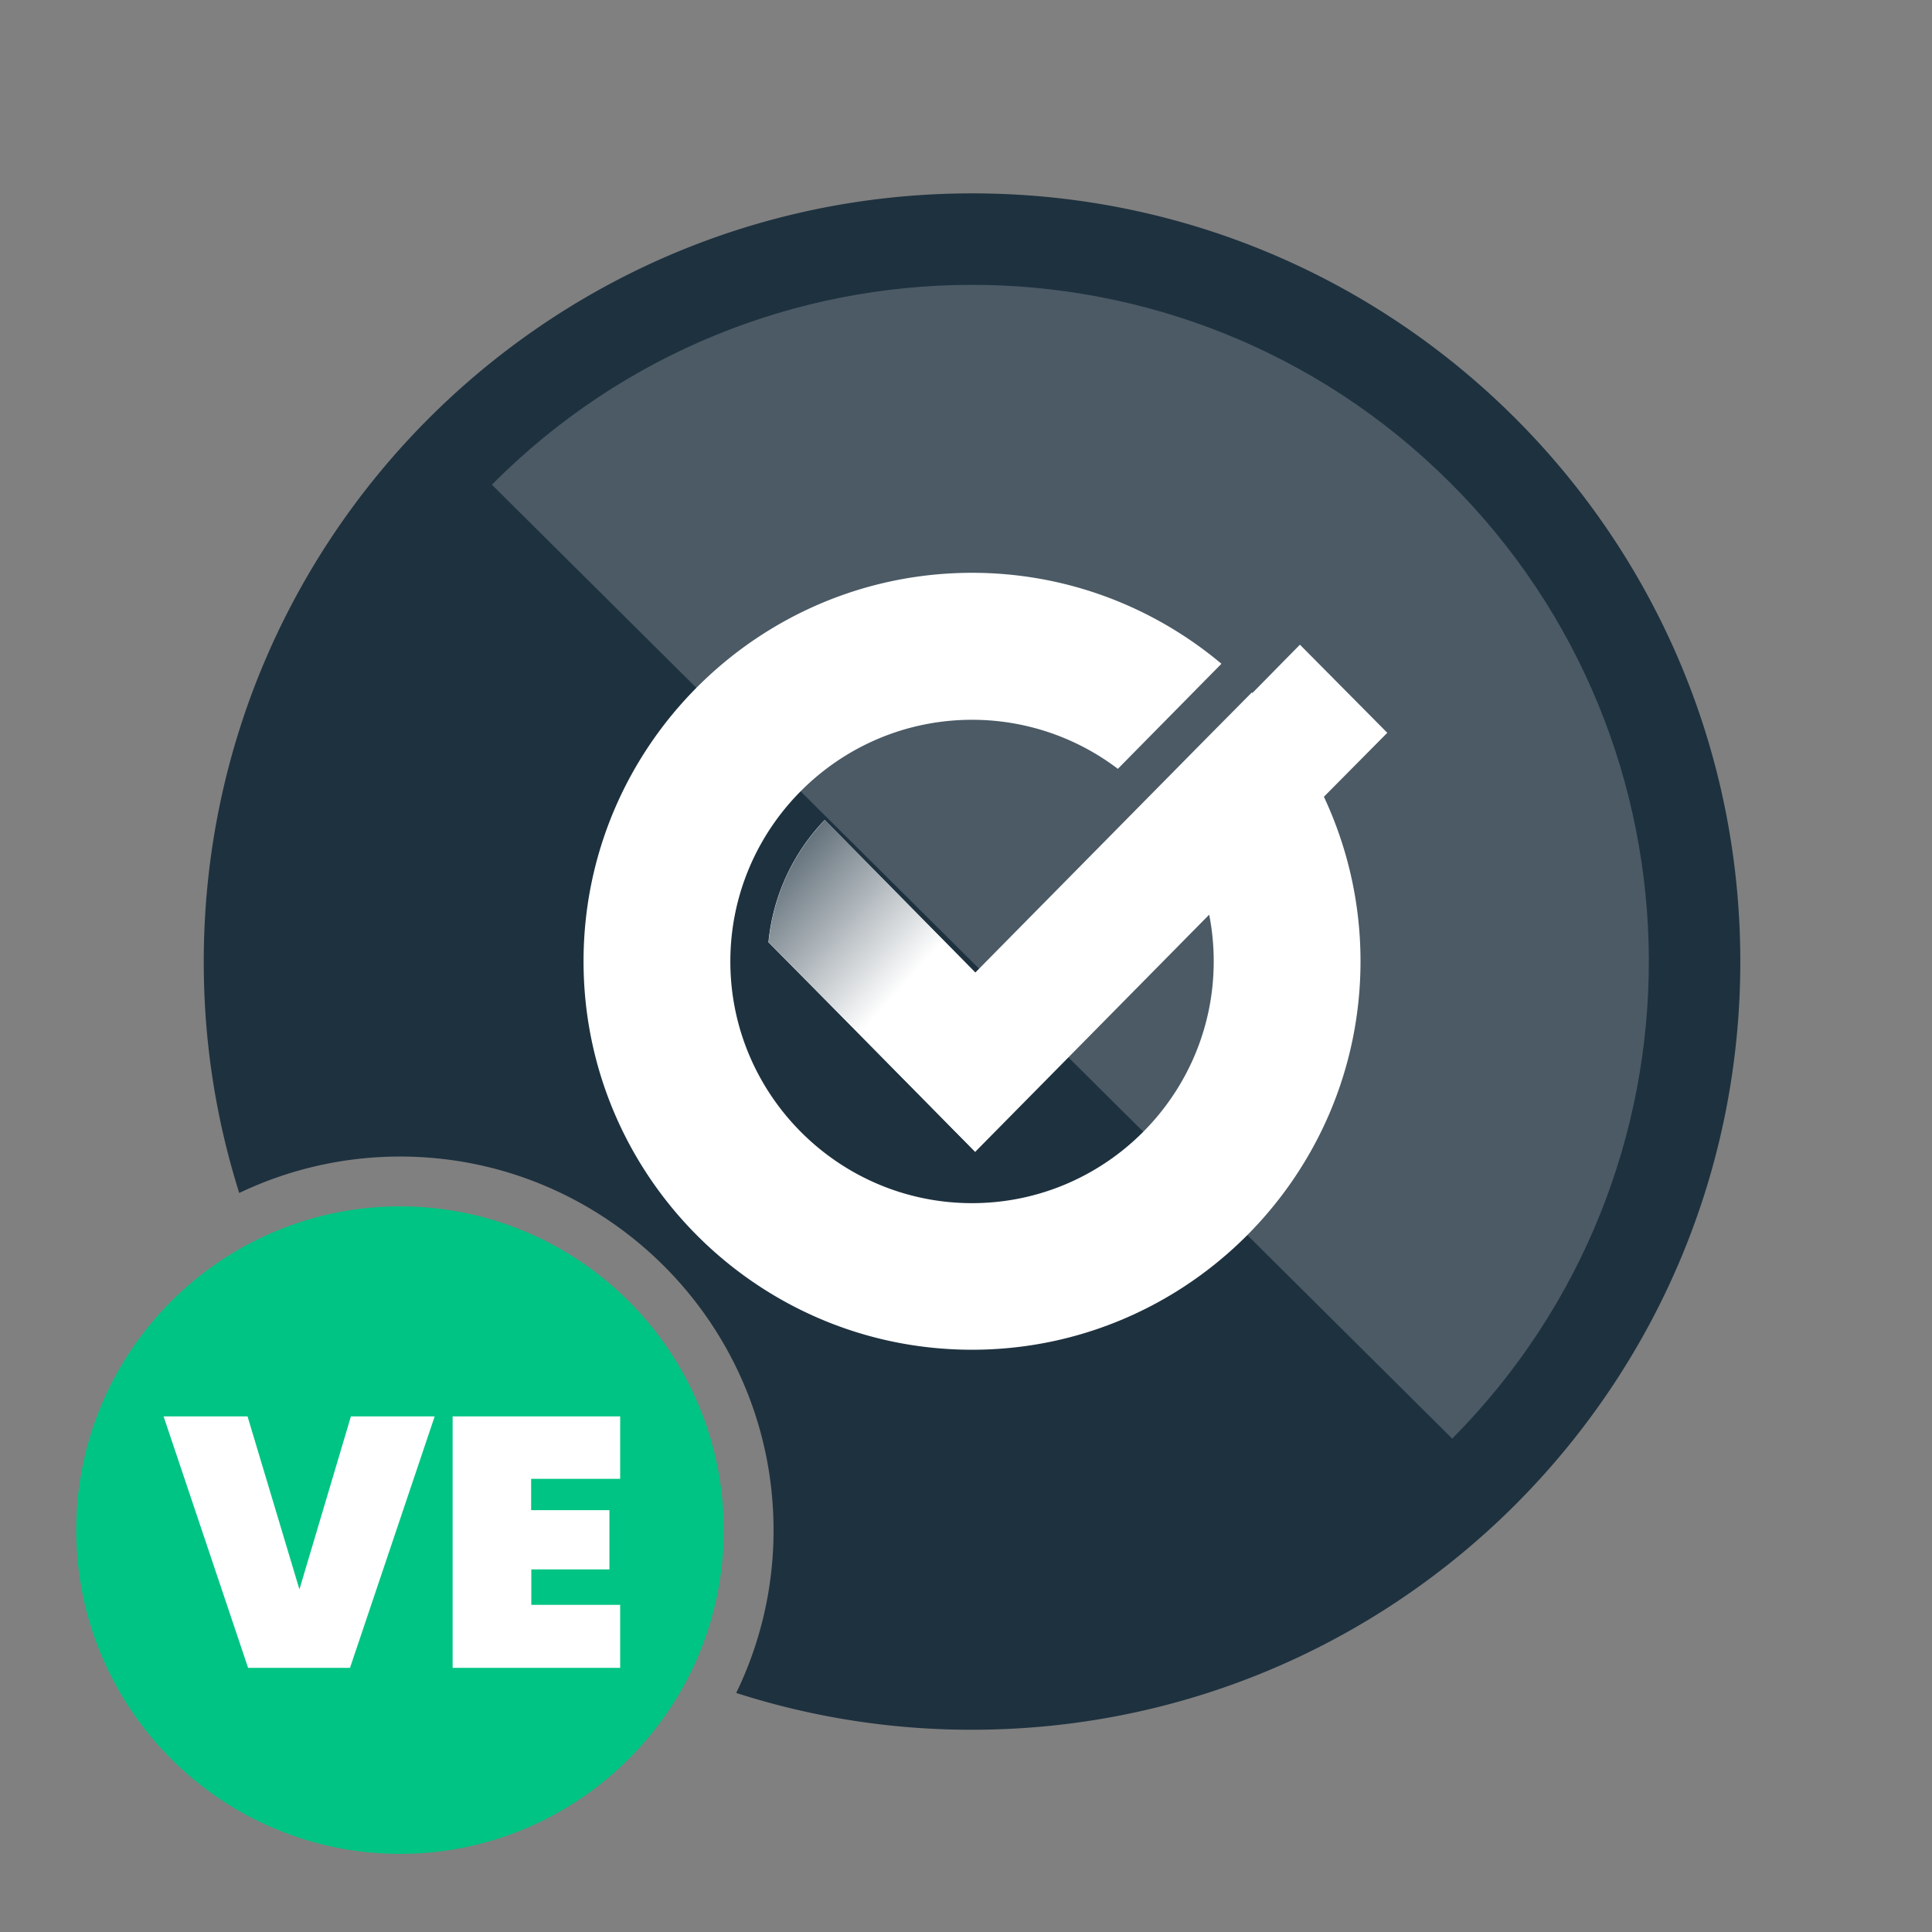
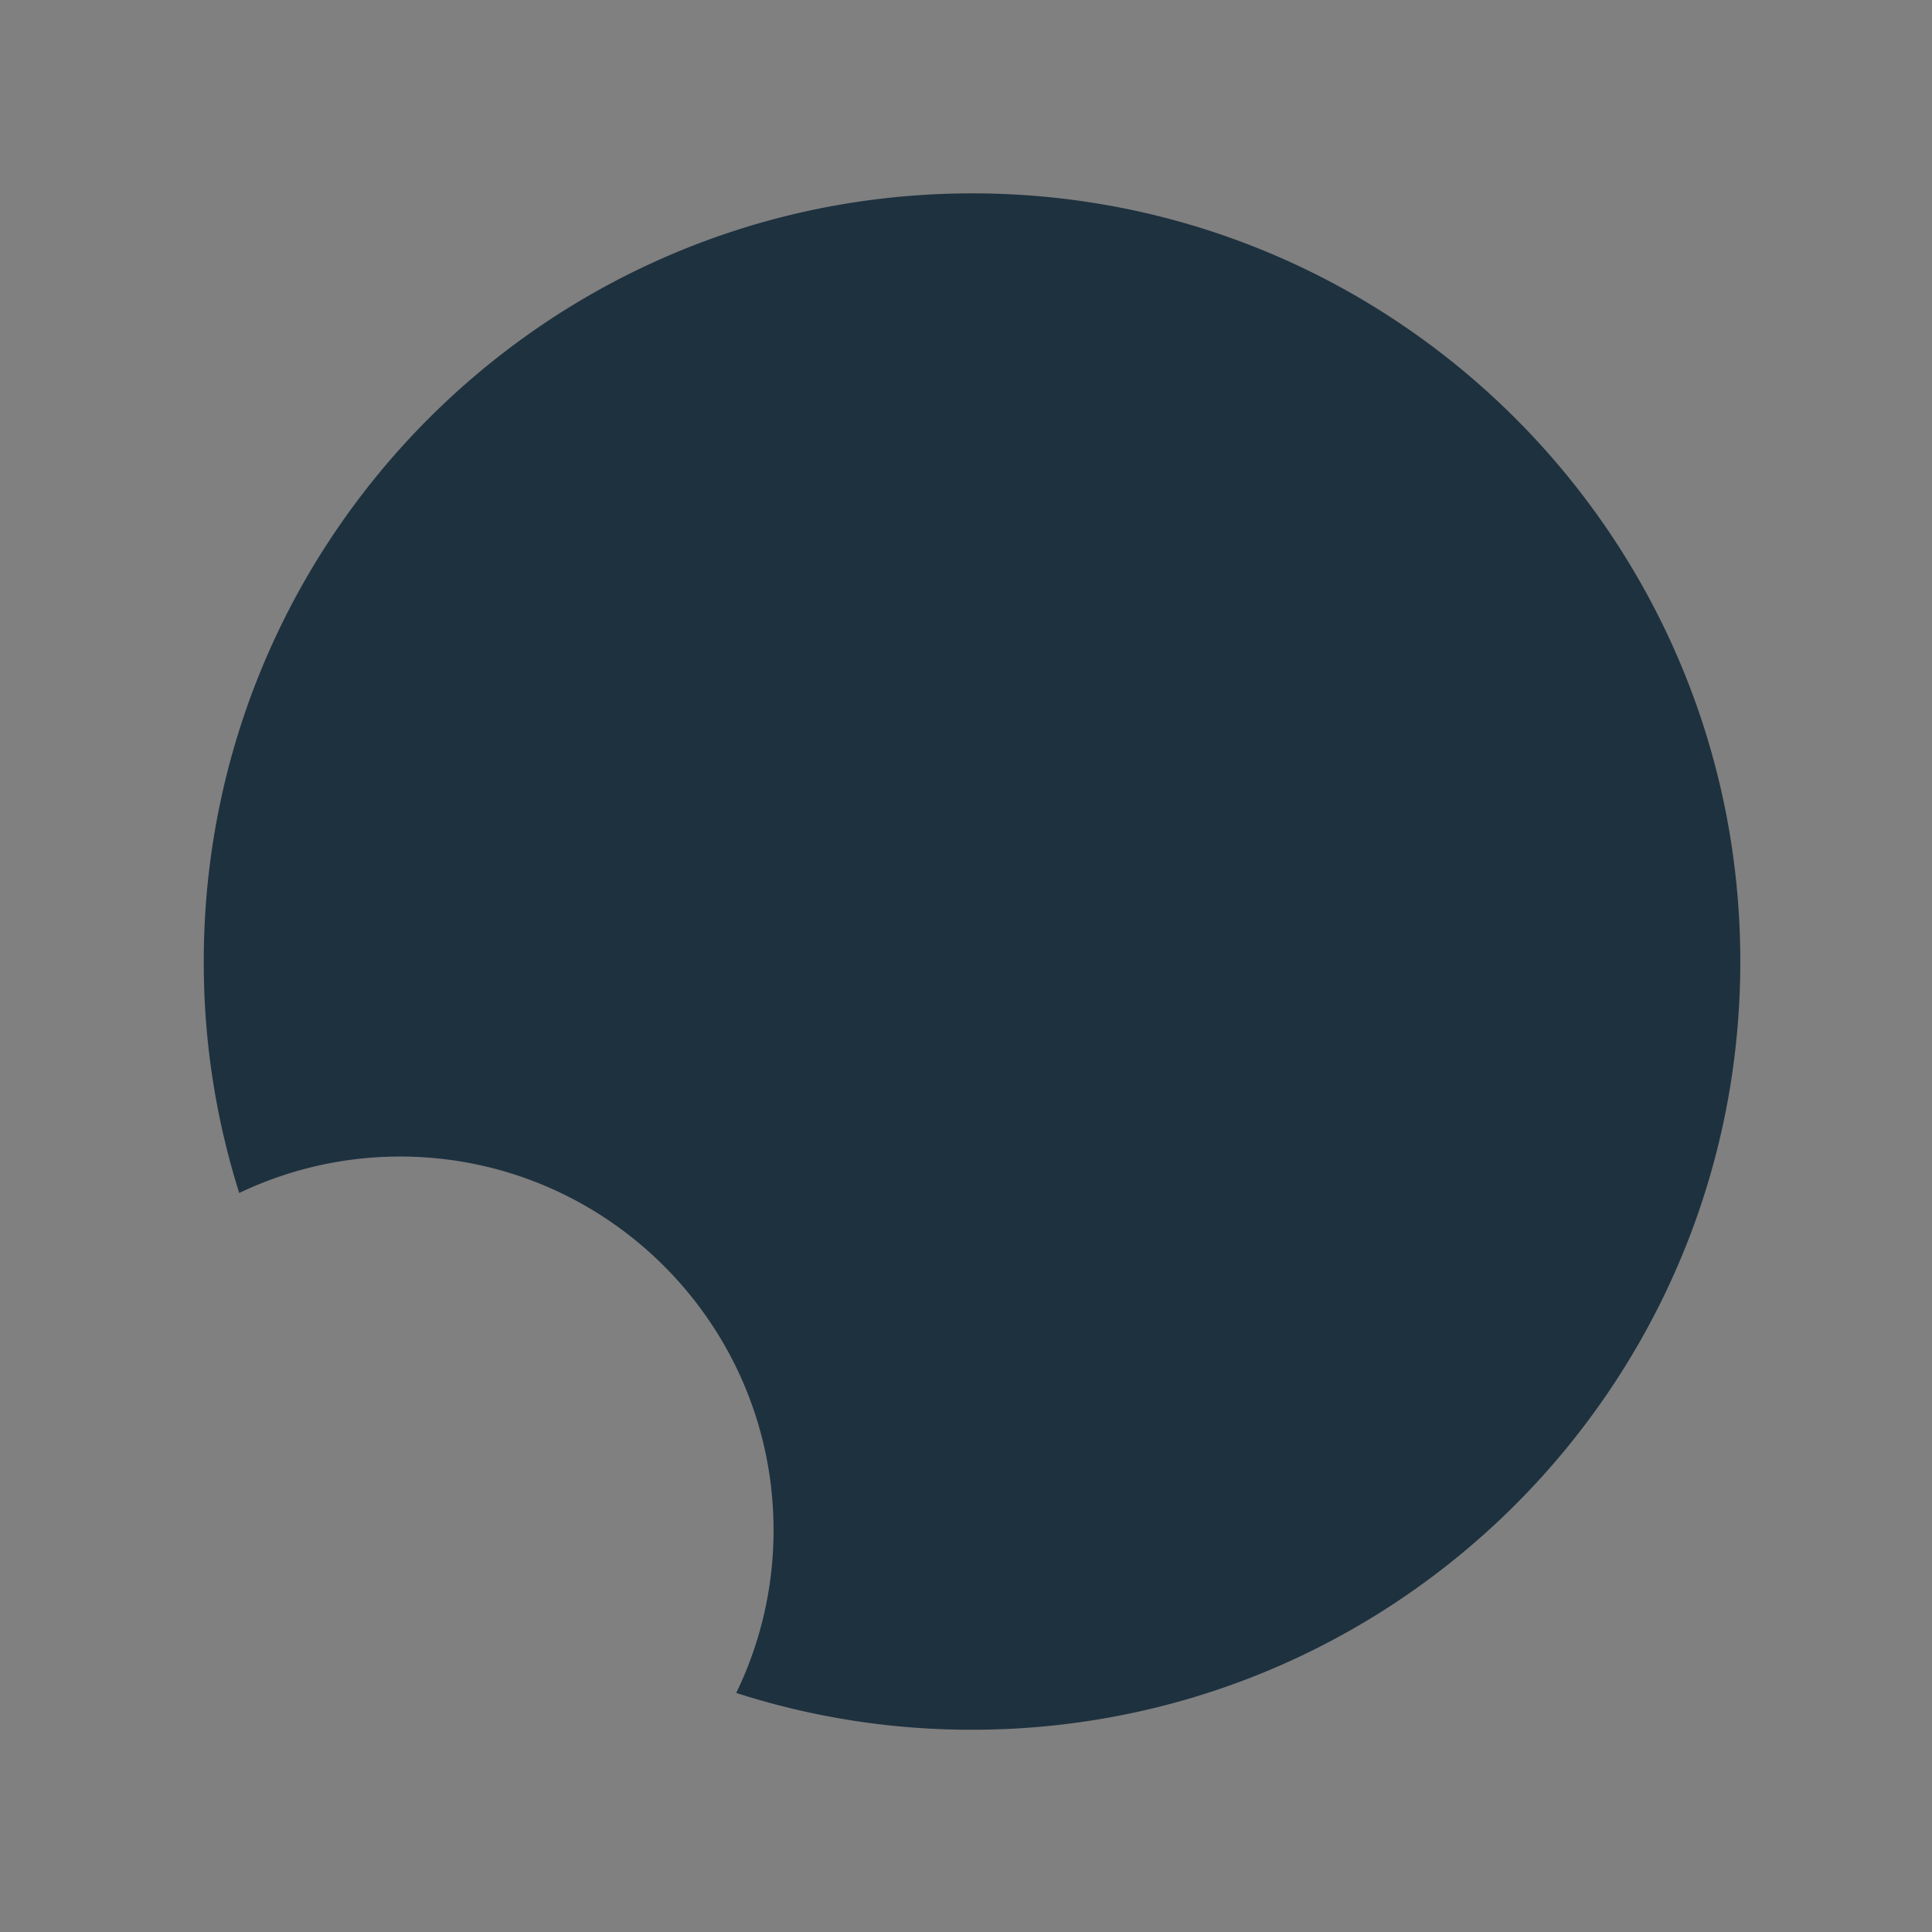
<svg xmlns="http://www.w3.org/2000/svg" width="250" height="250">
  <rect width="100%" height="100%" fill="#808080" stroke="none" />
  <filter id="a" width="100%" height="100%" x="0%" y="0%">
    <feColorMatrix in="SourceGraphic" values="0 0 0 0 1 0 0 0 0 1 0 0 0 0 1 0 0 0 1 0" />
  </filter>
  <mask id="c">
    <g filter="url(#a)">
-       <path fill-opacity=".2" d="M0 0h250v250H0z" />
-     </g>
+       </g>
  </mask>
  <clipPath id="b">
    <path d="M0 0h250v250H0z" />
  </clipPath>
  <linearGradient id="d" x1="92.753" x2="116.696" y1="106.317" y2="127.792" gradientUnits="userSpaceOnUse">
    <stop offset="0" stop-color="#1d313f" />
    <stop offset="1" stop-color="#fff" />
  </linearGradient>
  <path fill="#1e313f" d="M125.465 25.023c-54.91.172-99.27 44.825-99.098 99.735a98.889 98.889 0 0 0 4.59 29.613 48.23 48.23 0 0 1 20.8-4.715c26.661 0 48.34 21.68 48.34 48.344a48.06 48.06 0 0 1-4.831 21.066 99.214 99.214 0 0 0 30.859 4.762c54.906-.195 99.266-44.848 99.07-99.758-.195-54.906-44.847-99.242-99.73-99.047zm0 0" />
  <g clip-path="url(#b)" mask="url(#c)">
    <path fill="#fff" d="M187.914 186.156c34.082-34.324 33.914-89.77-.414-123.851-34.328-34.082-89.77-33.91-123.852.414zm0 0" />
  </g>
-   <path fill="#fff" d="M179.516 94.824 168.21 83.422l-6.149 6.25c-.027-.024-.05-.047-.074-.07l-5.004 5.05-30.789 31.203-19.48-19.753a26.496 26.496 0 0 0-7.278 15.824l26.758 27.12 30.274-30.687c.39 1.954.586 3.98.586 6.055 0 17.234-14.04 31.273-31.274 31.273-17.238 0-31.273-14.039-31.273-31.273s14.035-31.273 31.273-31.273a31.145 31.145 0 0 1 18.871 6.347l13.403-13.597c-8.739-7.329-19.993-11.77-32.274-11.77-27.71 0-50.27 22.559-50.27 50.27 0 27.734 22.56 50.265 50.27 50.265s50.27-22.554 50.27-50.265c0-7.618-1.711-14.82-4.738-21.29zm0 0" />
-   <path fill="url(#d)" d="m126.195 149.047-26.734-27.125c.586-6.125 3.25-11.621 7.277-15.82l19.48 19.753v23.192zm0 0" />
-   <path fill="#00c483" d="M51.758 156.102c-23.094 0-41.895 18.8-41.895 41.898 0 23.094 18.801 41.89 41.895 41.89S93.652 221.095 93.652 198c0-23.098-18.773-41.898-41.894-41.898zm0 0" />
  <g fill="#fff">
-     <path d="m32.031 183.277 6.715 22.387 6.664-22.387h10.84L45.29 215.82H32.104l-10.937-32.543zM68.727 191.36v4.05h10.132v7.668H68.75v4.586h11.5v8.156H58.57v-32.543h21.68v8.082zm0 0" />
-   </g>
+     </g>
</svg>